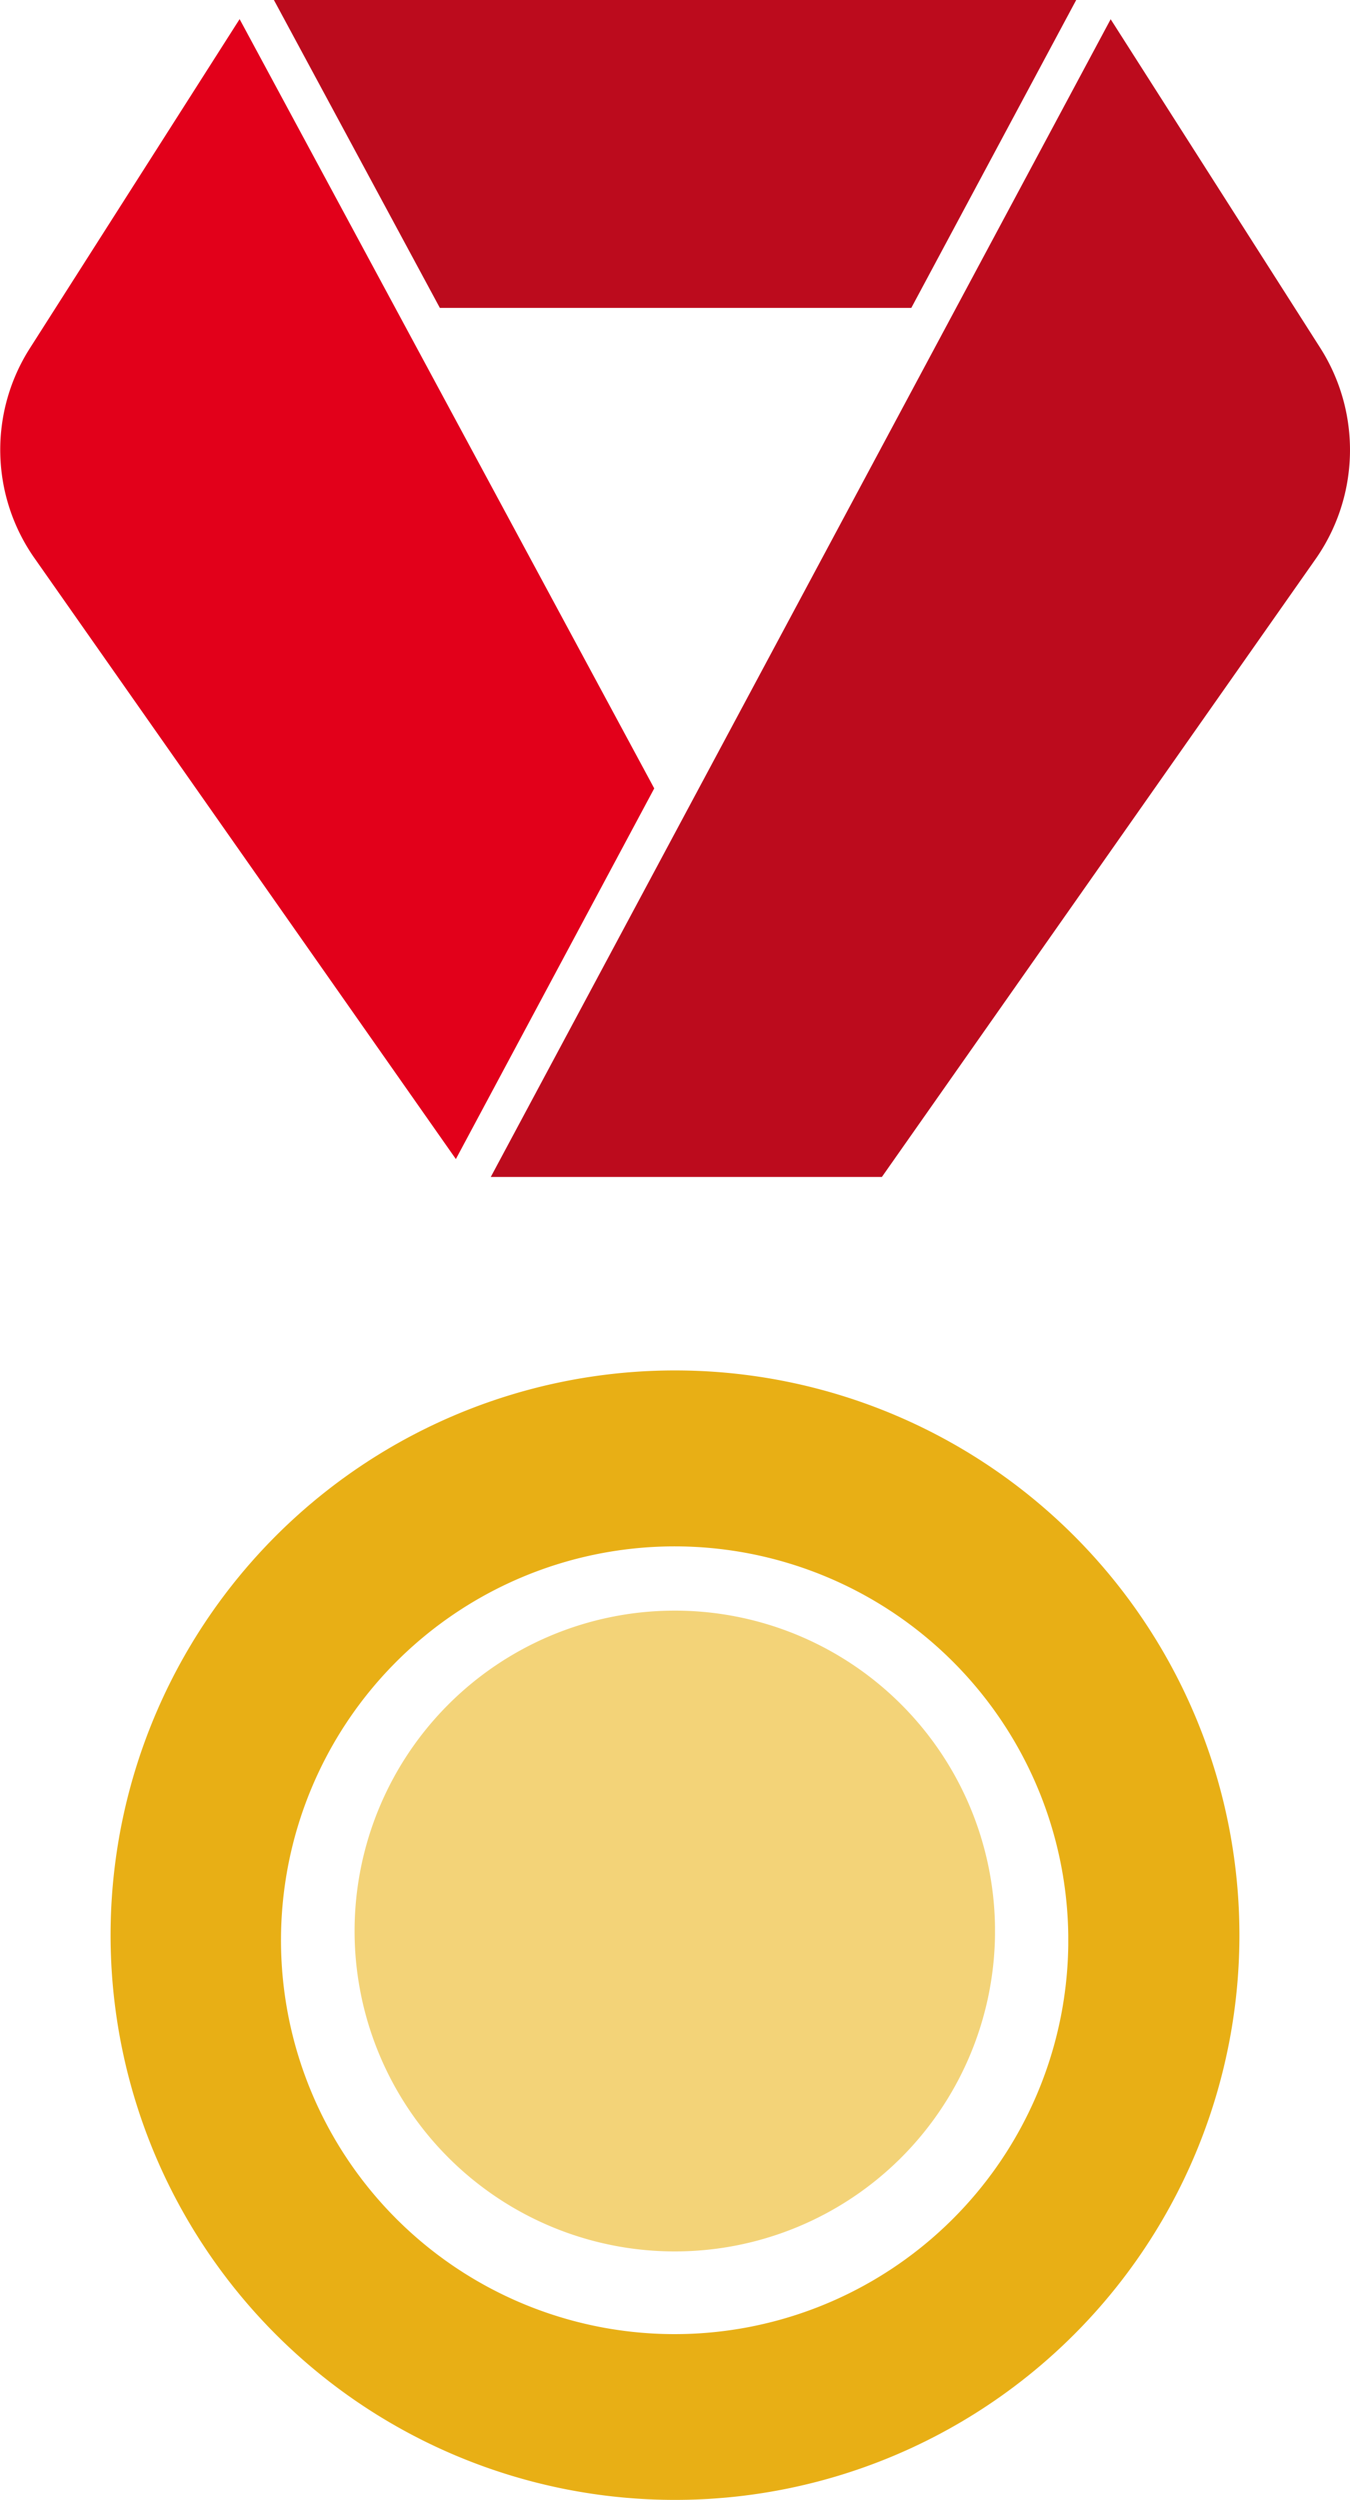
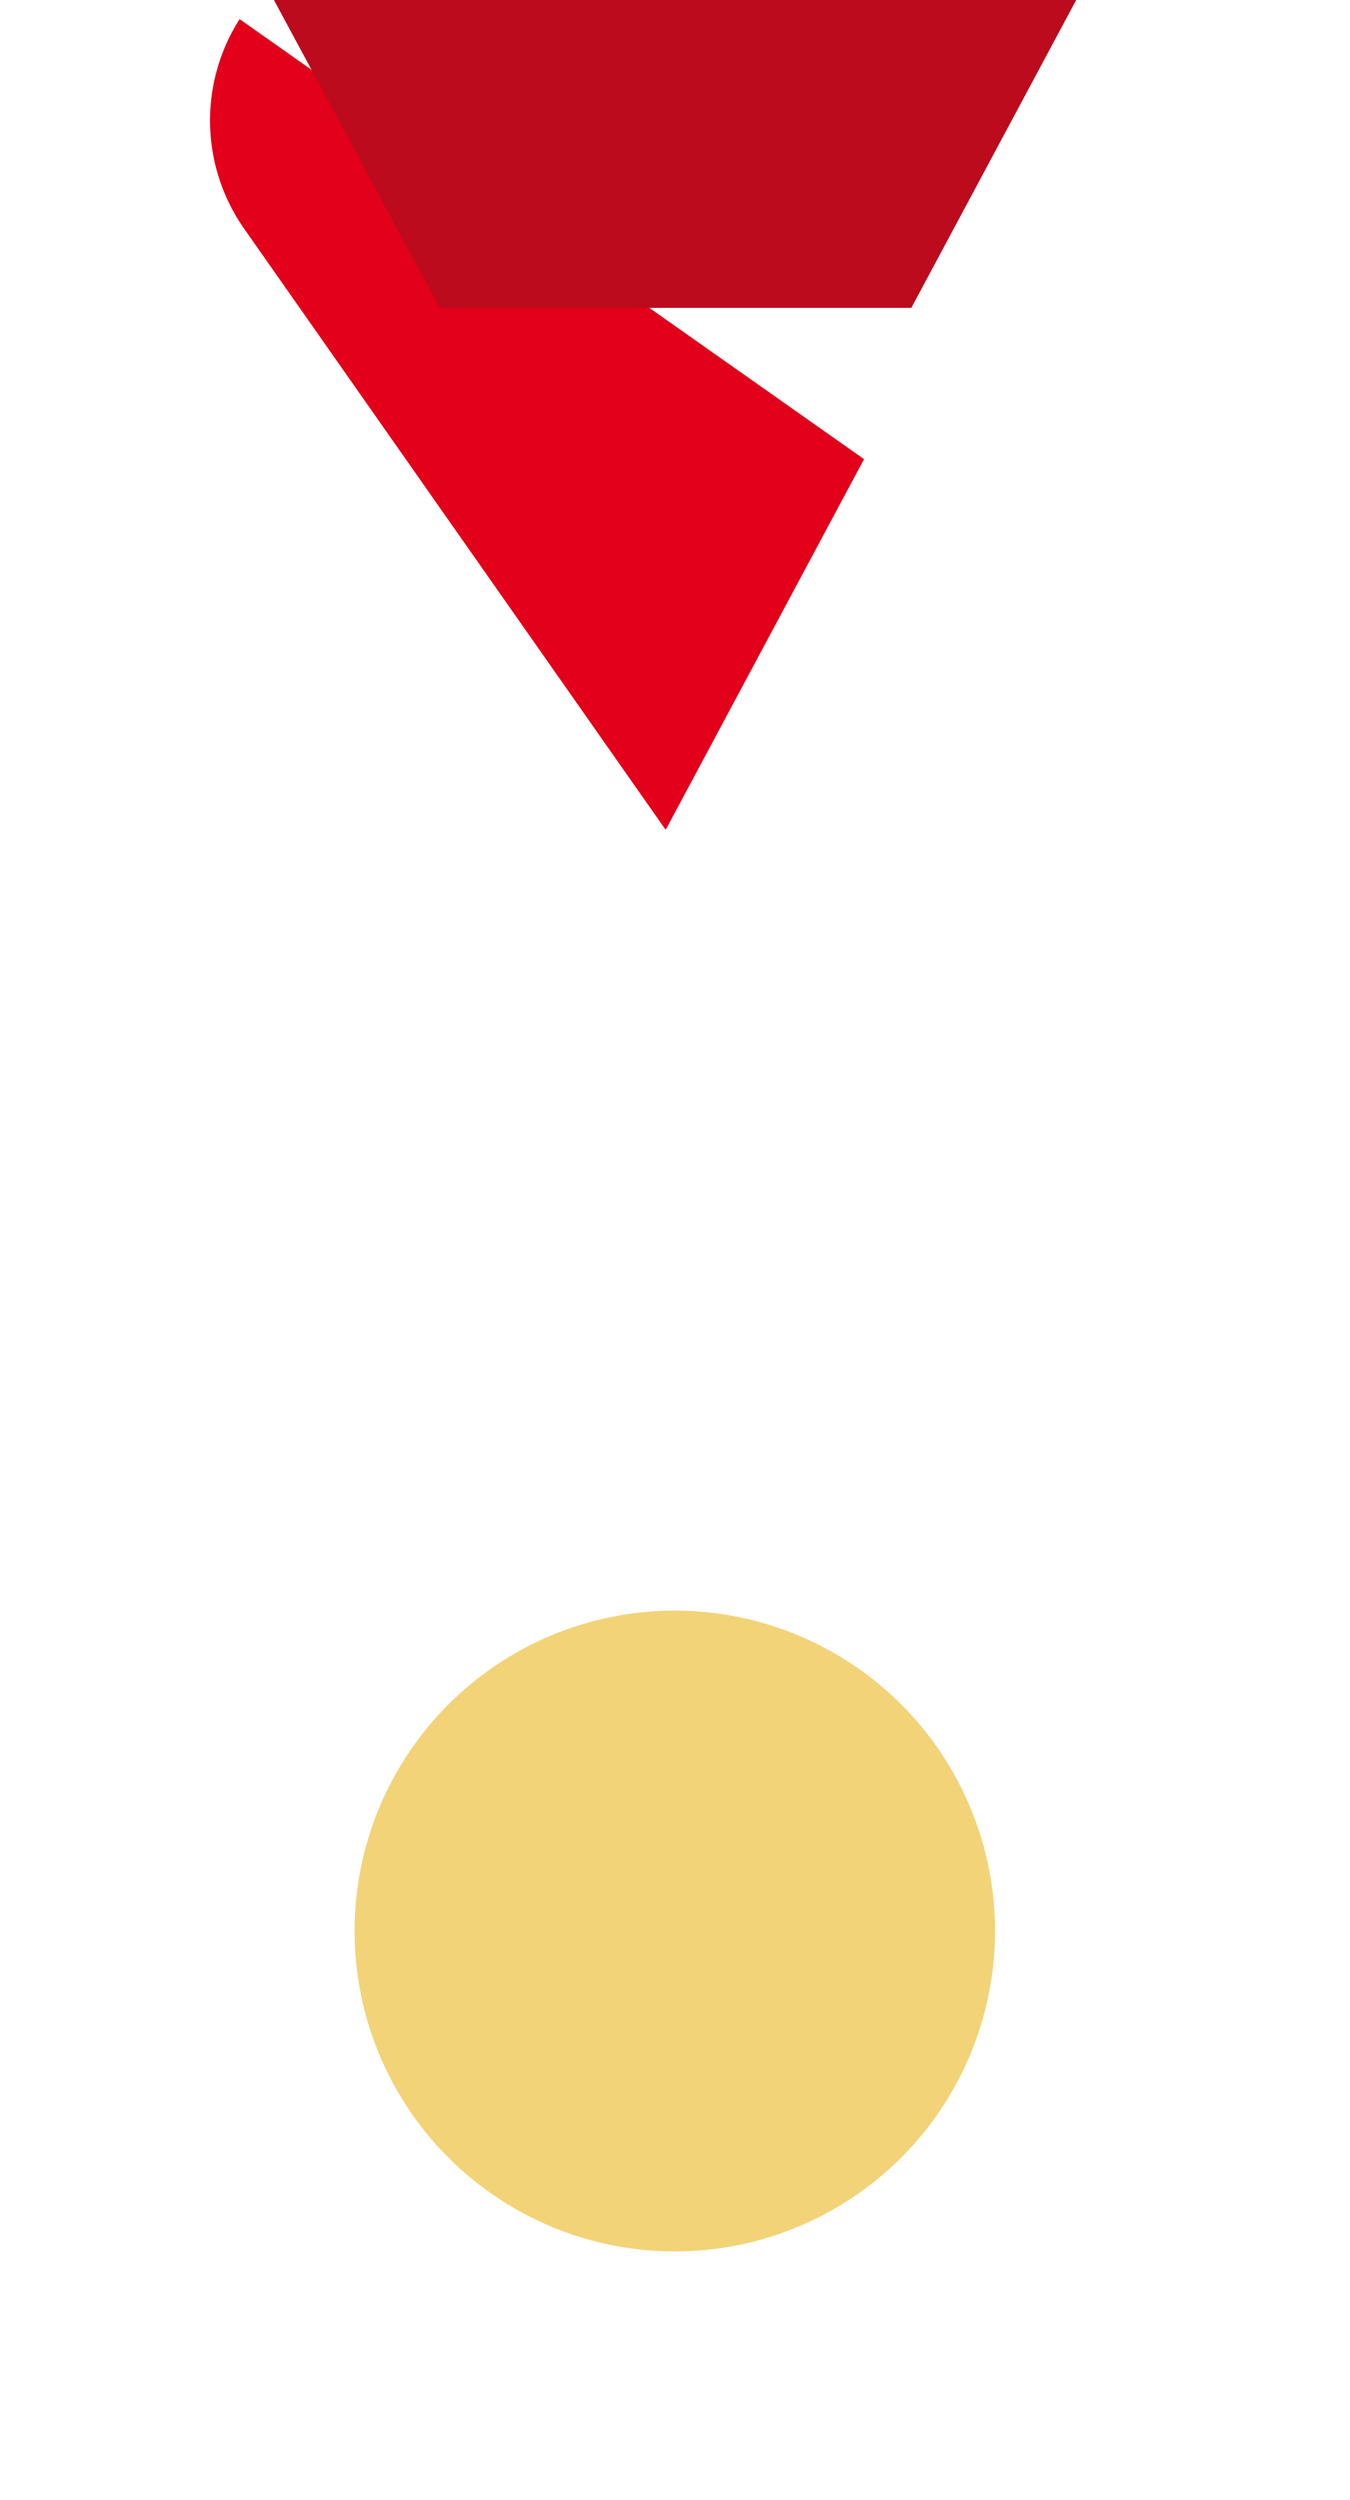
<svg xmlns="http://www.w3.org/2000/svg" width="24.452" height="45.254" viewBox="0 0 24.452 45.254">
  <defs>
    <style>.a{fill:#e8af15;}.a,.b,.c,.d{fill-rule:evenodd;}.b{fill:#f3d378;}.c{fill:#bc0b1d;}.d{fill:#e2001a;}</style>
  </defs>
  <g transform="translate(2.003 24.808)">
-     <path class="a" d="M161.689,293.71a10.223,10.223,0,1,1-10.223-10.223A10.223,10.223,0,0,1,161.689,293.71Zm-3.1.184a7.13,7.13,0,1,1,0-.184v.092Z" transform="translate(-141.243 -283.487)" />
    <path class="b" d="M195.554,331.852a5.8,5.8,0,1,0,0,.15v-.15Z" transform="translate(-179.535 -321.779)" />
  </g>
  <g transform="translate(0 0)">
-     <path class="c" d="M229.774,8.911,218.546,29.869h7.084L233.474,18.7a3.439,3.439,0,0,0,.093-3.844Z" transform="translate(-209.657 -8.563)" />
-     <path class="d" d="M123.1,8.893l-3.8,5.96a3.414,3.414,0,0,0,.093,3.81h0l7.624,10.866,3.593-6.71Z" transform="translate(-118.76 -8.547)" />
+     <path class="d" d="M123.1,8.893a3.414,3.414,0,0,0,.093,3.81h0l7.624,10.866,3.593-6.71Z" transform="translate(-118.76 -8.547)" />
    <path class="c" d="M174.427,5l3.008,5.578h8.539L188.963,5Z" transform="translate(-169.468 -5.004)" />
  </g>
</svg>